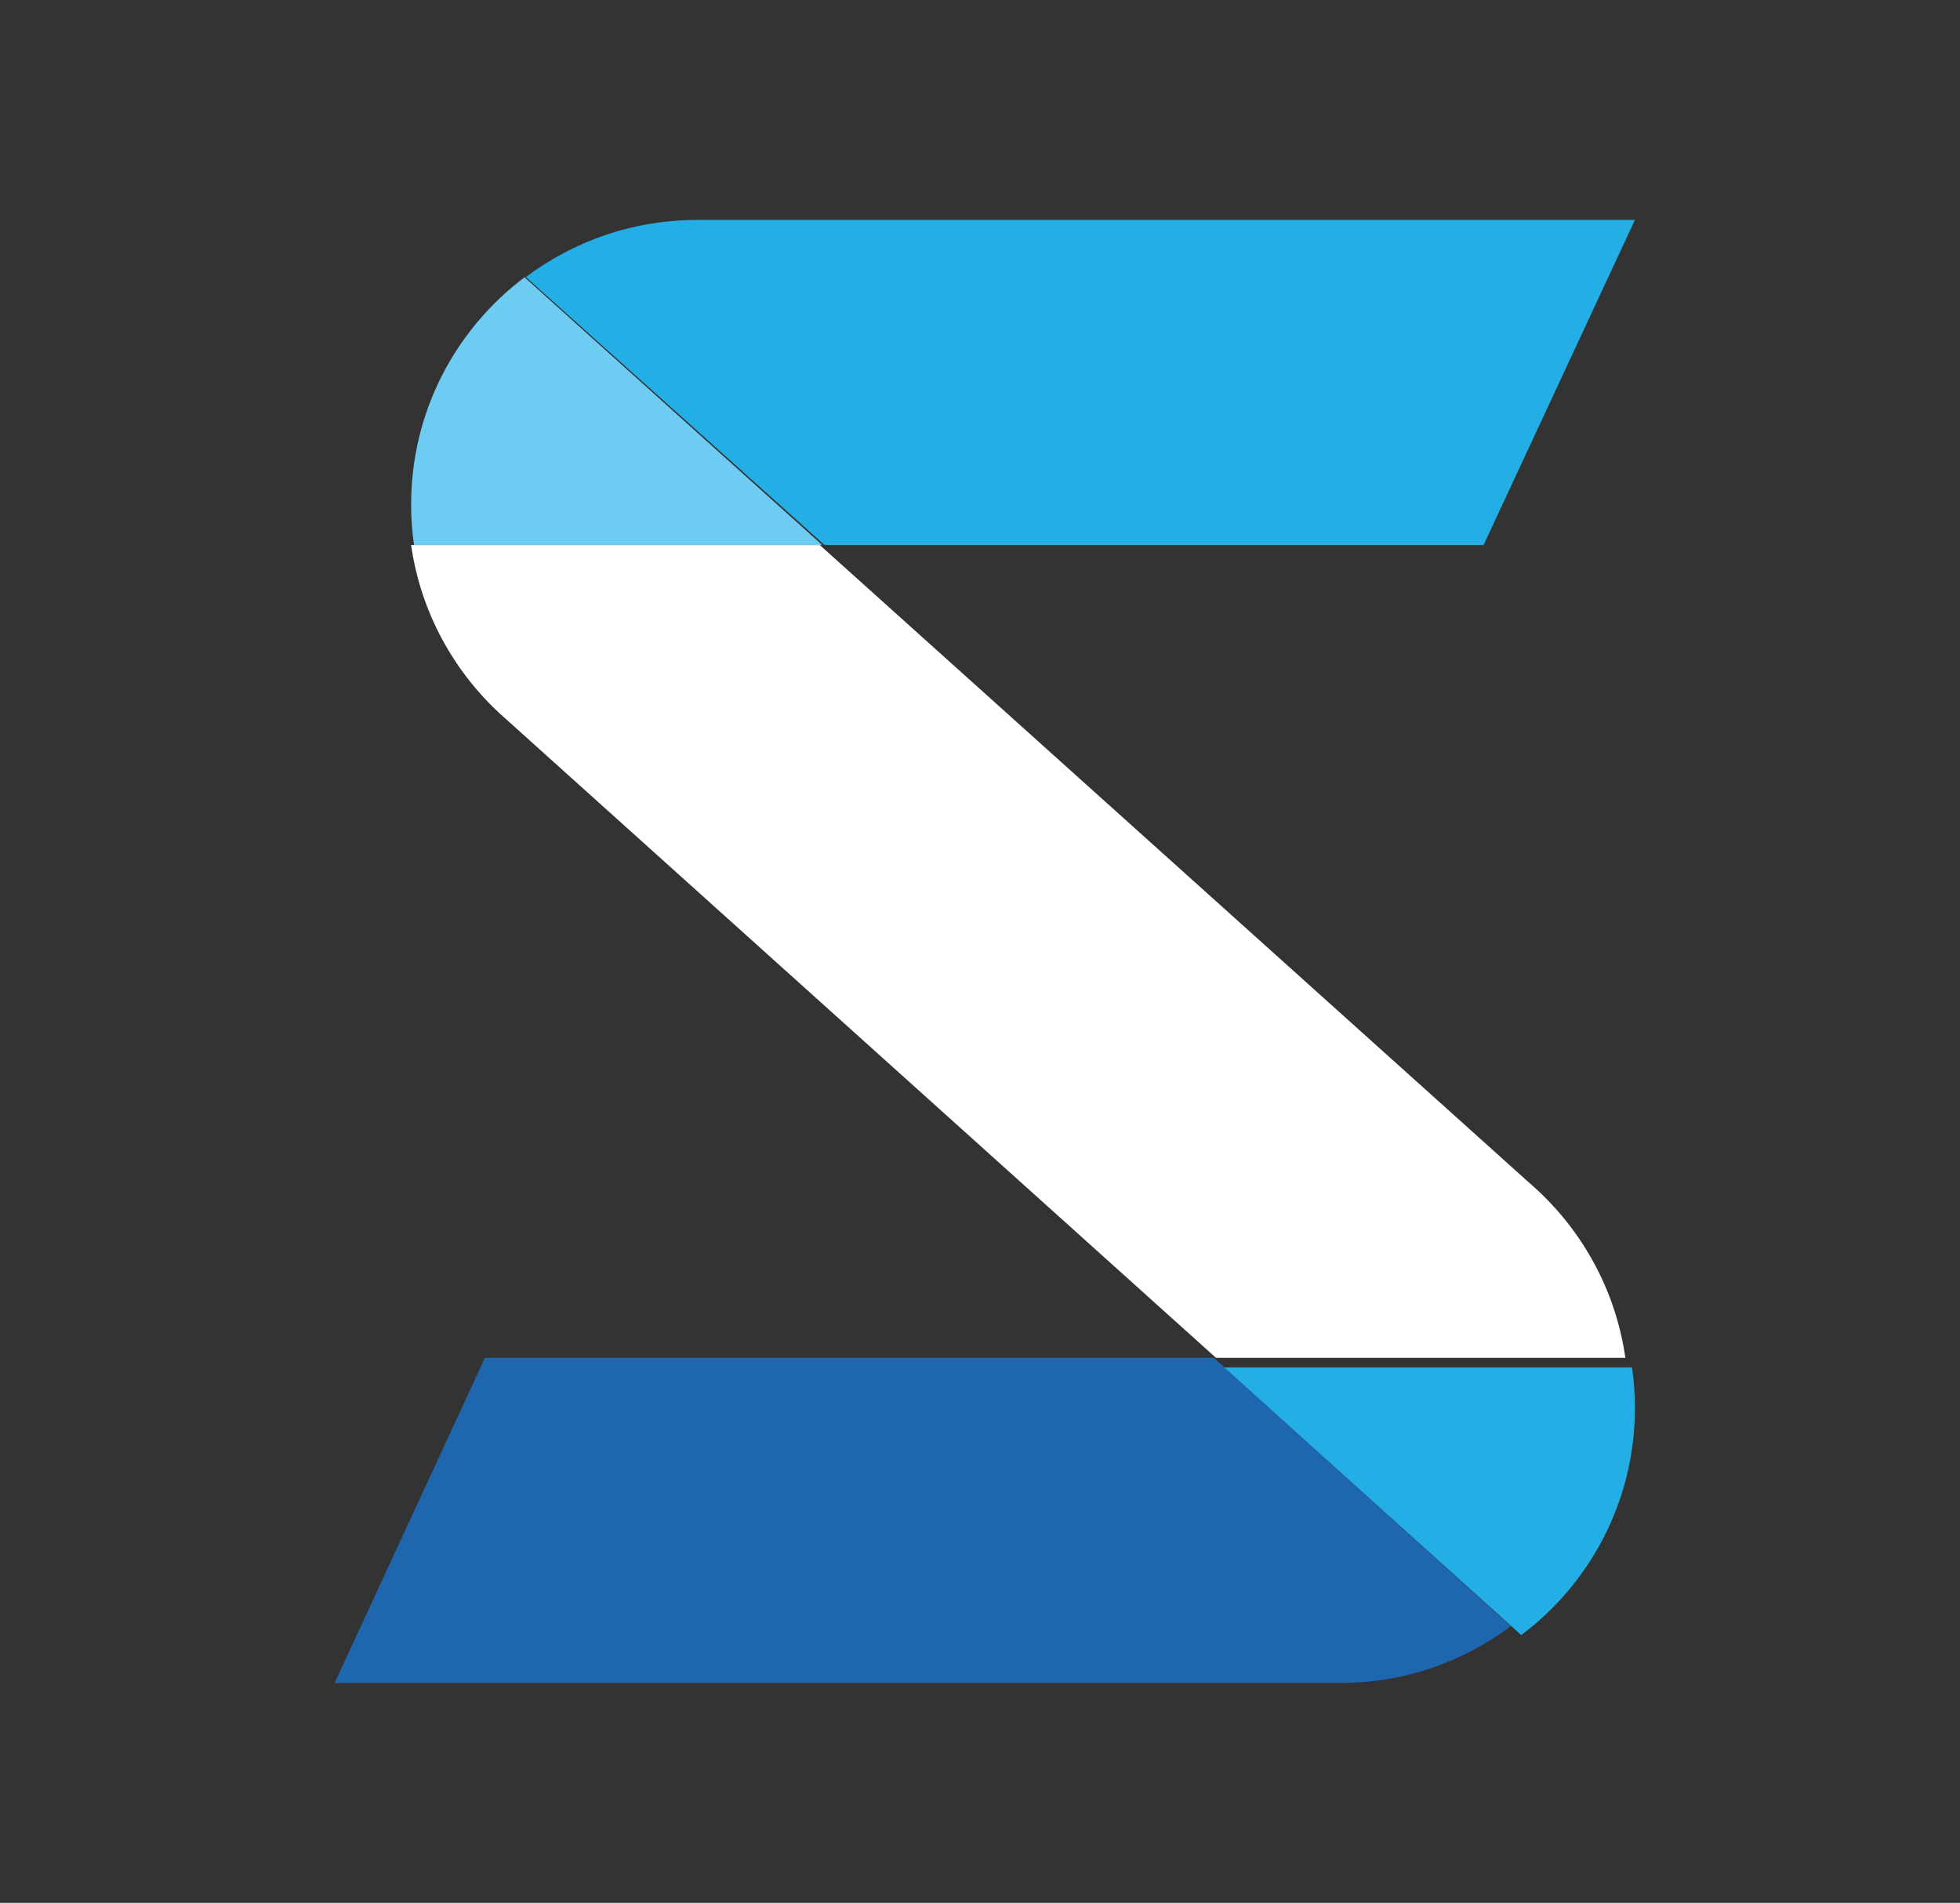
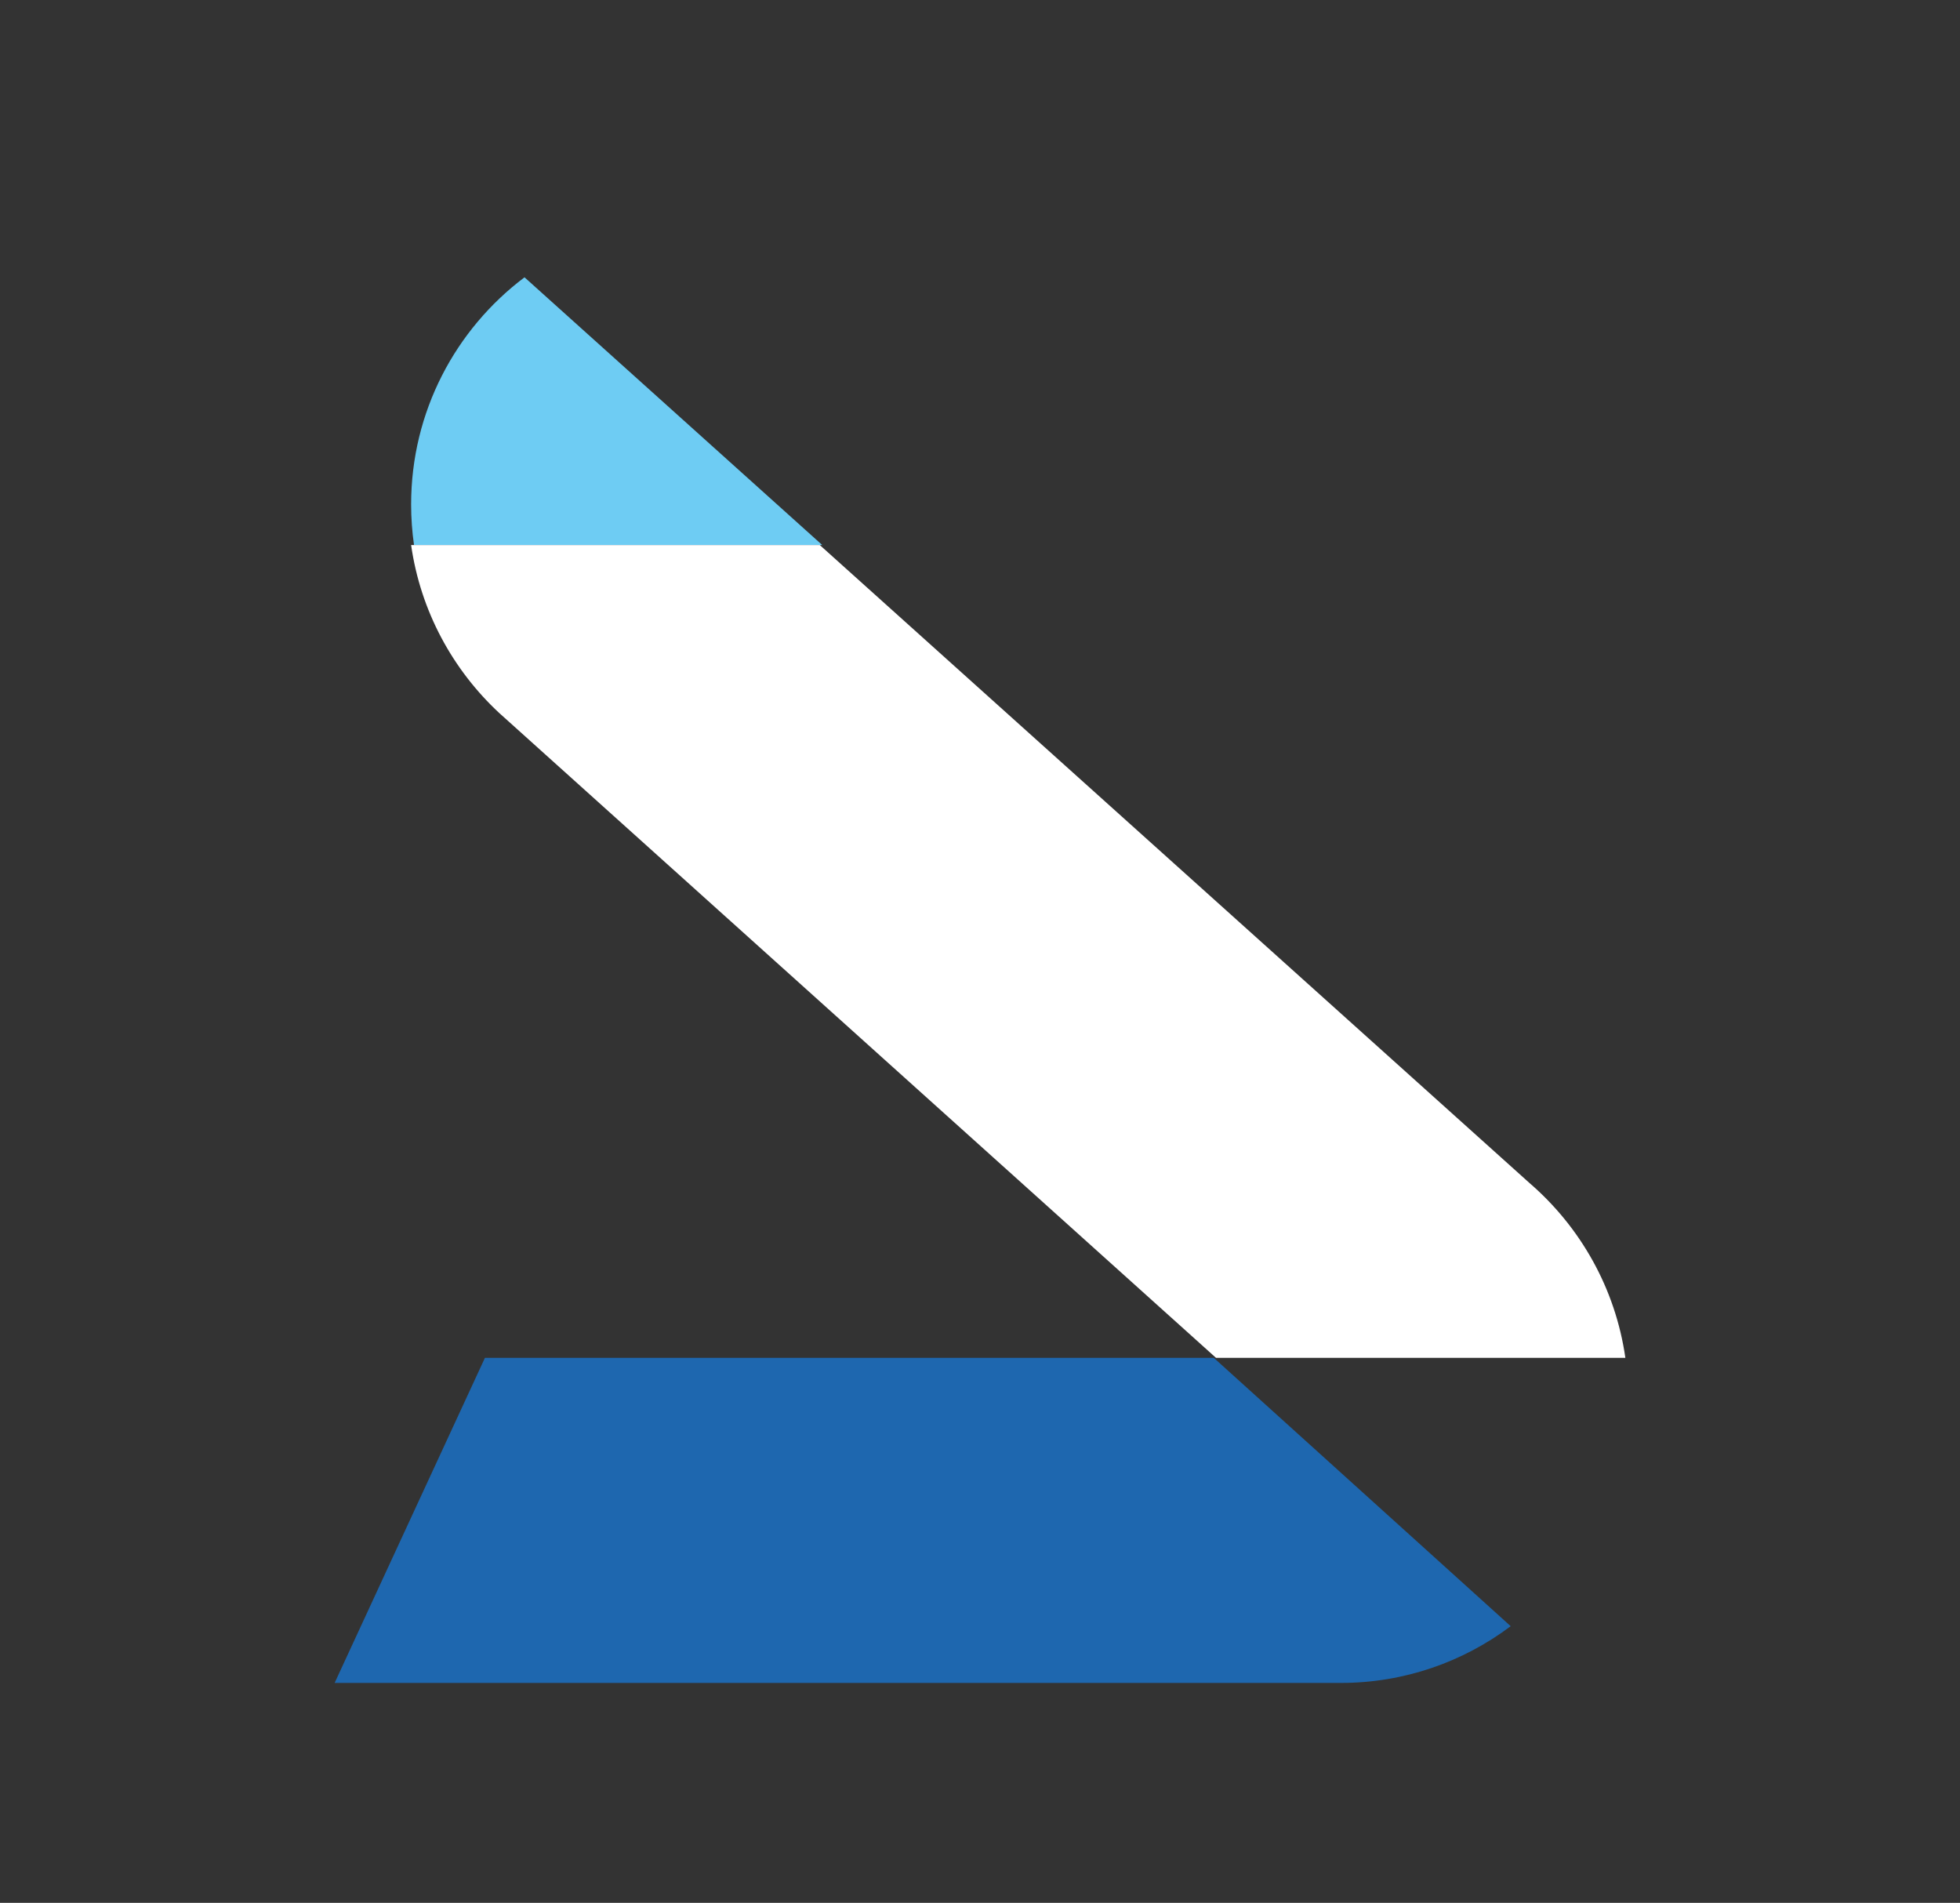
<svg xmlns="http://www.w3.org/2000/svg" width="205px" height="199px" viewBox="0 0 205 199" version="1.1">
  <rect x="0" y="0" width="205" height="199" fill="#333333" stroke="none" />
  <title>SIBSpay-ico</title>
  <desc>Created with Sketch.</desc>
  <g id="SIBSpay-ico" stroke="none" stroke-width="1" fill="none" fill-rule="evenodd">
    <g id="Group-14" transform="translate(35, 23)">
      <path d="M19.86,6 L51,34 L8.332,34 L8.303,34 C8.105,32.612 8,31.198 8,29.753 C8,20.042 12.656,11.427 19.86,6" id="Fill-4" fill="#6ECCF3" />
-       <path d="M135.699,120 C135.897,121.385 136,122.799 136,124.24 C136,133.953 131.325,142.583 124.105,148 L124.105,147.991 L93,120 L135.699,120 Z" id="Fill-6" fill="#23AFE5" />
      <path d="M135,119 L92.182,119 L17.206,51.557 C12.338,47.032 8.983,40.894 8,34 L8.027,34 L50.743,34 L124.99,100.734 C130.293,105.315 133.96,111.737 135,119" id="Fill-8" fill="#FFFFFF" />
      <path d="M123,147.06 L123,147.069 C118.051,150.79 111.897,153 105.237,153 L0,153 L15.721,119 L91.952,119 L123,147.06 Z" id="Fill-10" fill="#1E67AF" />
-       <path d="M136,0 L120.168,34 L51.245,34 L20,5.978 C24.994,2.219 31.209,0 37.945,0 L136,0 Z" id="Fill-12" fill="#23AFE5" />
    </g>
  </g>
</svg>